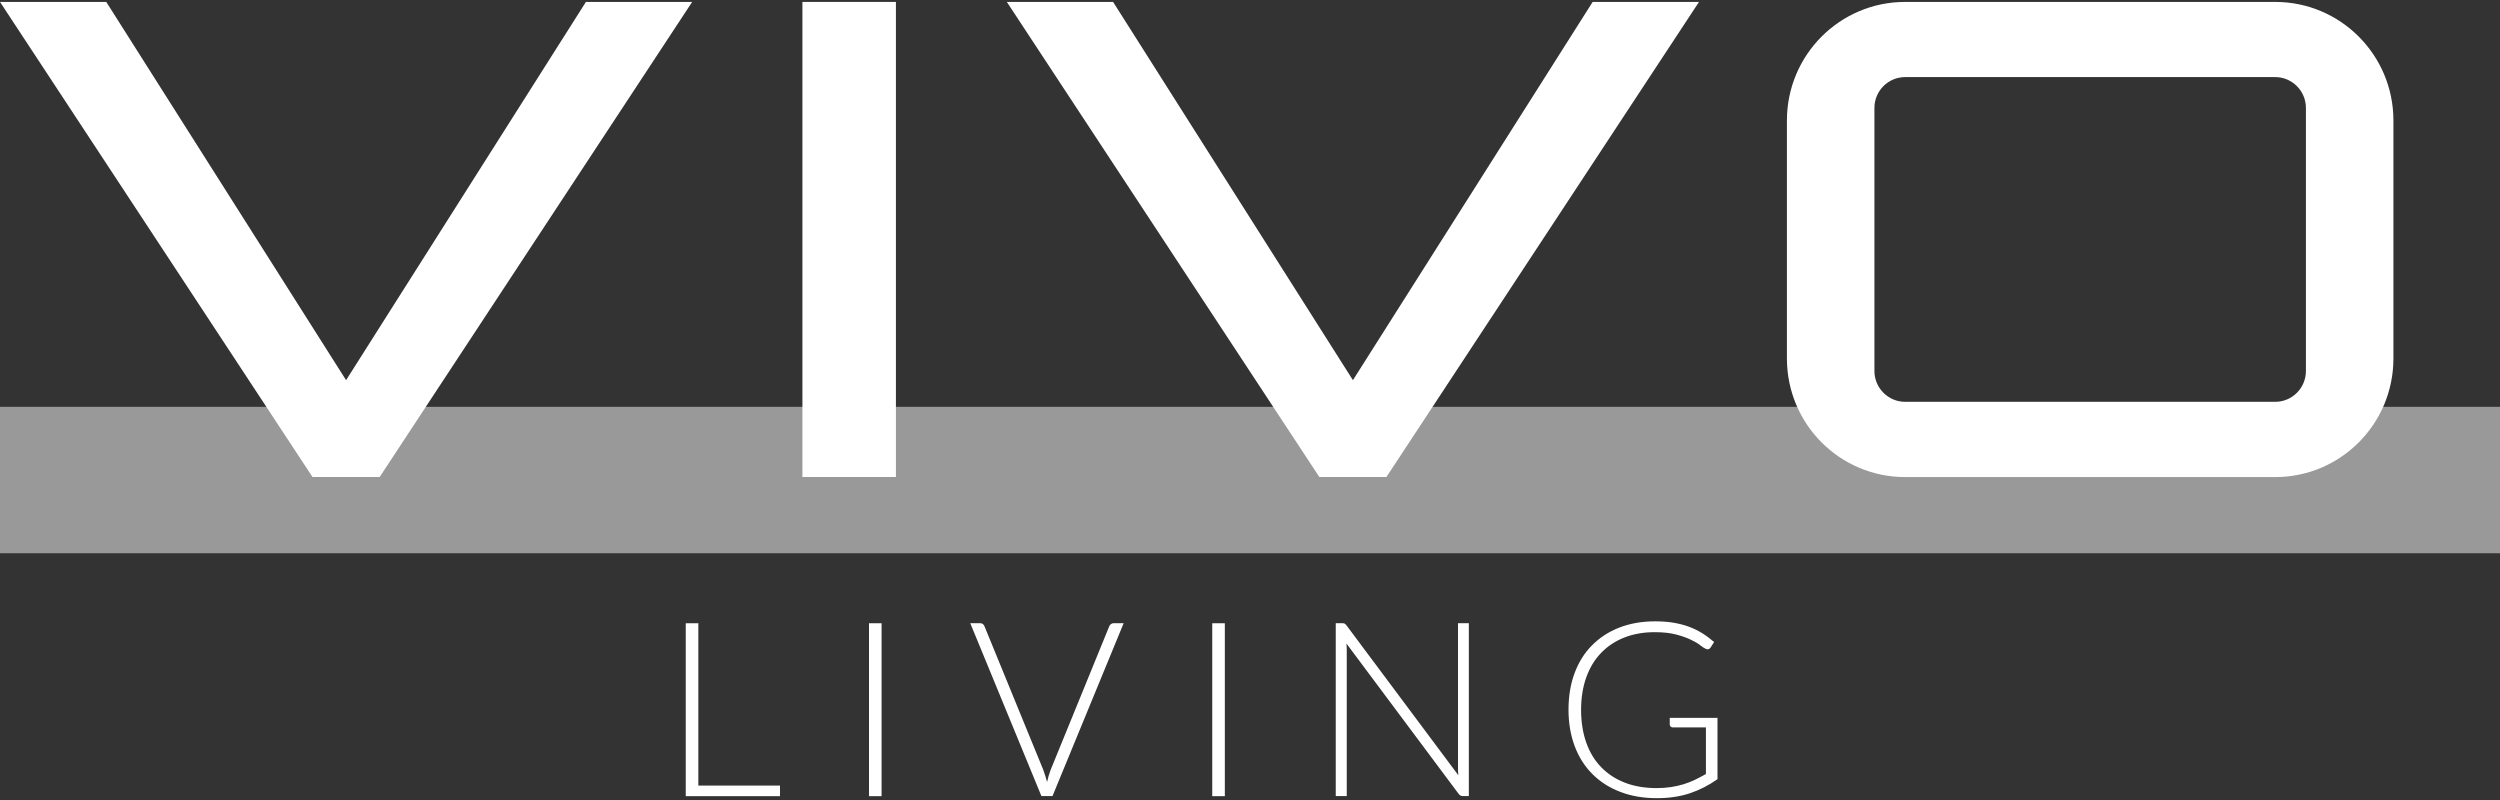
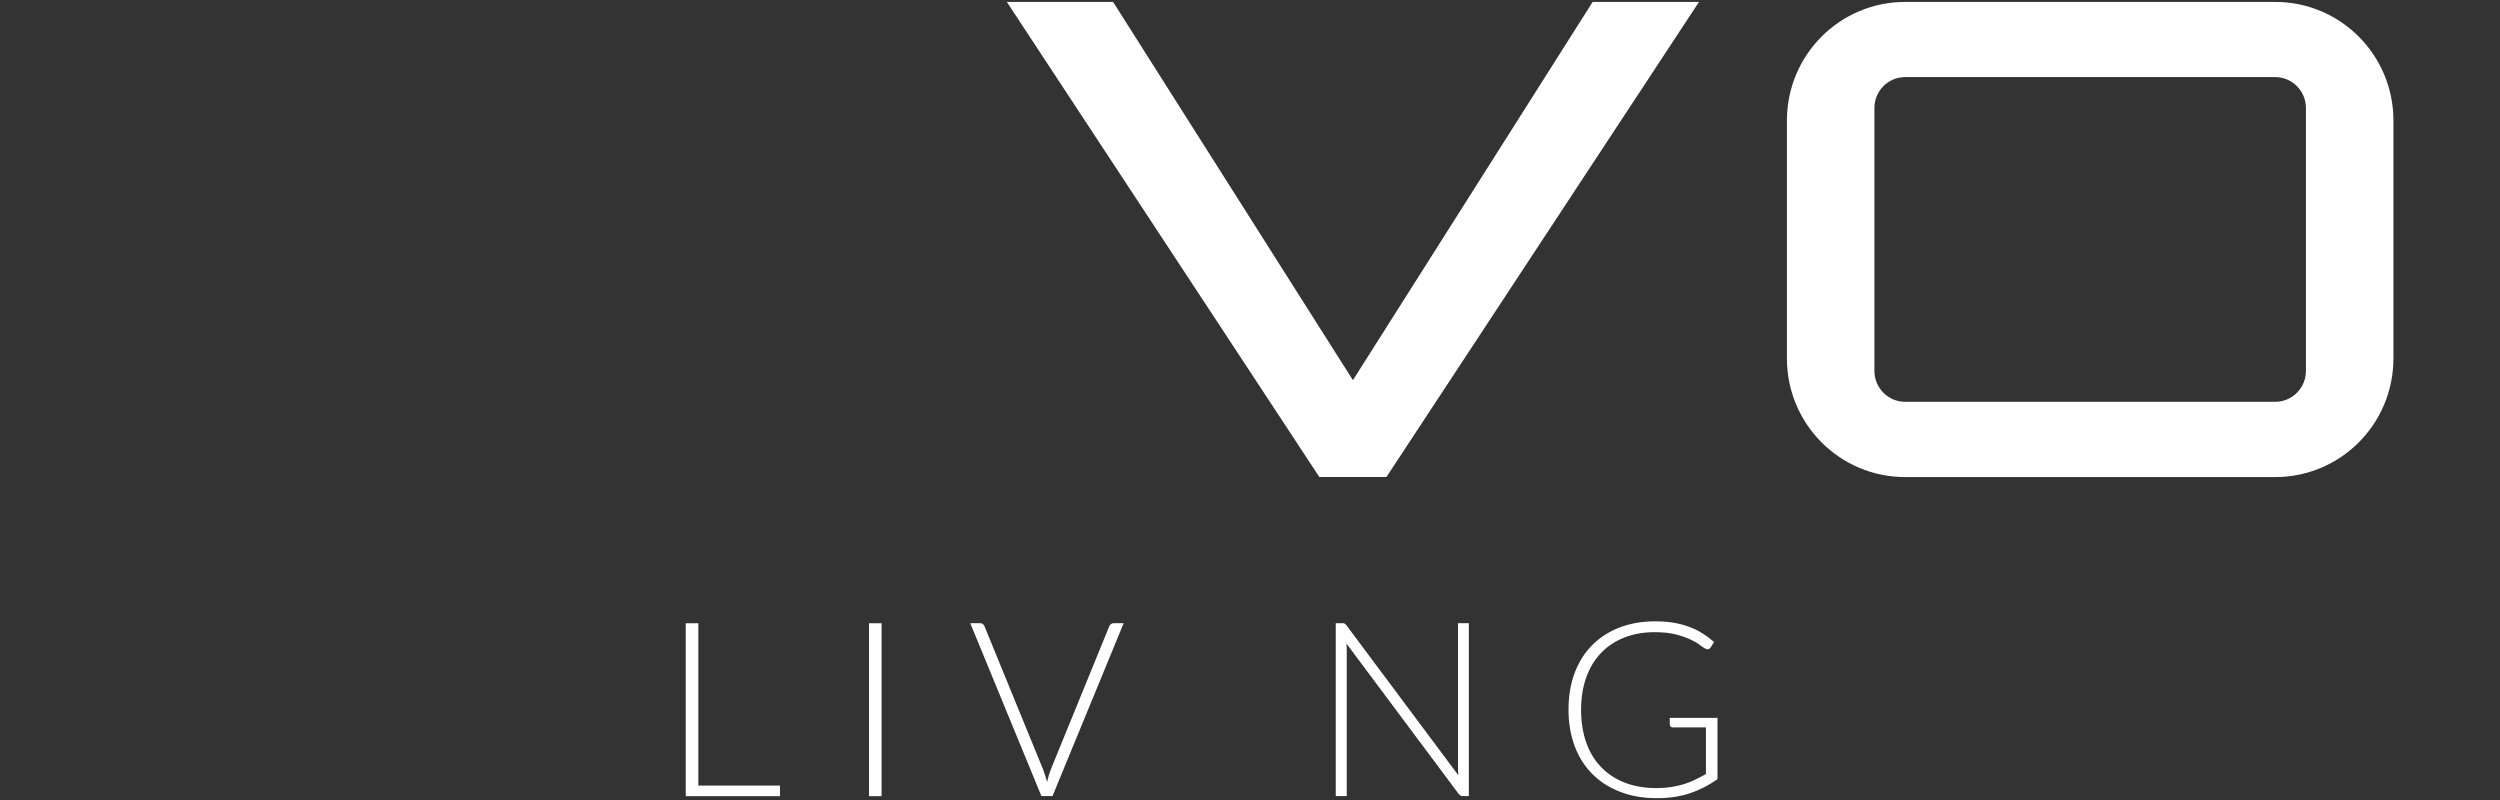
<svg xmlns="http://www.w3.org/2000/svg" id="logos" viewBox="0 0 300 96">
  <rect x="0" y="0" width="300" height="96" fill="#333333" stroke="none" />
  <defs>
    <style>
      .cls-1 {
        opacity: .5;
      }

      .cls-1, .cls-2 {
        fill: #fff;
      }
    </style>
  </defs>
-   <rect class="cls-1" y="48.82" width="300" height="17.57" />
  <g>
-     <polygon class="cls-2" points="70.31 .23 41.53 45.62 12.75 .23 0 .23 37.5 57.24 45.56 57.24 83.06 .23 70.31 .23" />
    <polygon class="cls-2" points="191.12 .23 162.35 45.62 133.57 .23 120.82 .23 158.32 57.24 166.37 57.24 203.88 .23 191.12 .23" />
-     <rect class="cls-2" x="96.29" y=".23" width="11.22" height="57.01" />
    <path class="cls-2" d="M273.02,9.25c2.03,0,3.69,1.66,3.69,3.7v31.57c0,2.04-1.65,3.7-3.69,3.7h-44.4c-2.03,0-3.69-1.66-3.69-3.7V12.95c0-2.04,1.65-3.7,3.69-3.7h44.4M273.02.23h-44.4c-7.84,0-14.19,6.37-14.19,14.23v28.56c0,7.86,6.35,14.23,14.19,14.23h44.4c7.84,0,14.19-6.37,14.19-14.23V14.46c0-7.86-6.35-14.23-14.19-14.23h0Z" />
  </g>
  <g>
    <path class="cls-2" d="M93.6,94.26v1.28h-11.31v-20.75h1.51v19.48h9.8Z" />
    <path class="cls-2" d="M105.79,95.54h-1.51v-20.75h1.51v20.75Z" />
    <path class="cls-2" d="M134.84,74.78l-8.54,20.75h-1.33l-8.54-20.75h1.18c.14,0,.25.04.34.11.09.07.16.17.2.29l7.05,17.22c.08.22.16.45.23.69.08.24.15.49.22.75.06-.25.12-.5.19-.75.07-.24.15-.47.23-.69l7.03-17.22c.04-.11.11-.2.2-.28.1-.08.21-.12.35-.12h1.17Z" />
-     <path class="cls-2" d="M146.98,95.54h-1.51v-20.75h1.51v20.75Z" />
    <path class="cls-2" d="M176.26,74.78v20.75h-.7c-.13,0-.23-.02-.31-.07s-.16-.12-.24-.23l-13.44-18.01c.03.29.04.57.04.84v17.47h-1.32v-20.75h.75c.14,0,.24.02.31.05.07.03.15.11.24.23l13.41,17.97c-.03-.29-.04-.57-.04-.84v-17.41h1.3Z" />
    <path class="cls-2" d="M206.1,86.12v7.38c-1.03.73-2.14,1.3-3.31,1.69-1.17.39-2.49.59-3.95.59-1.64,0-3.11-.25-4.42-.76-1.31-.5-2.42-1.22-3.34-2.14-.92-.92-1.63-2.04-2.12-3.35s-.74-2.77-.74-4.37.24-3.06.72-4.36,1.17-2.42,2.08-3.34,1.99-1.64,3.27-2.14c1.28-.5,2.72-.76,4.31-.76.79,0,1.52.05,2.19.16.67.11,1.29.27,1.86.48.58.21,1.11.47,1.61.78.5.31.97.66,1.43,1.06l-.41.65c-.14.23-.34.29-.61.16-.15-.06-.36-.2-.63-.41-.27-.22-.65-.44-1.13-.67-.48-.23-1.07-.45-1.78-.63-.71-.19-1.57-.28-2.58-.28-1.35,0-2.56.22-3.65.65s-2.01,1.05-2.78,1.85c-.77.8-1.36,1.78-1.77,2.93-.41,1.15-.62,2.45-.62,3.89s.21,2.77.62,3.93c.41,1.16,1.01,2.15,1.8,2.96s1.74,1.43,2.86,1.86c1.12.43,2.38.64,3.79.64.61,0,1.18-.04,1.7-.12.52-.08,1.02-.19,1.49-.33s.93-.32,1.37-.53c.44-.21.89-.45,1.35-.71v-5.59h-3.96c-.11,0-.2-.03-.27-.1-.07-.07-.11-.15-.11-.23v-.82h5.7Z" />
  </g>
</svg>